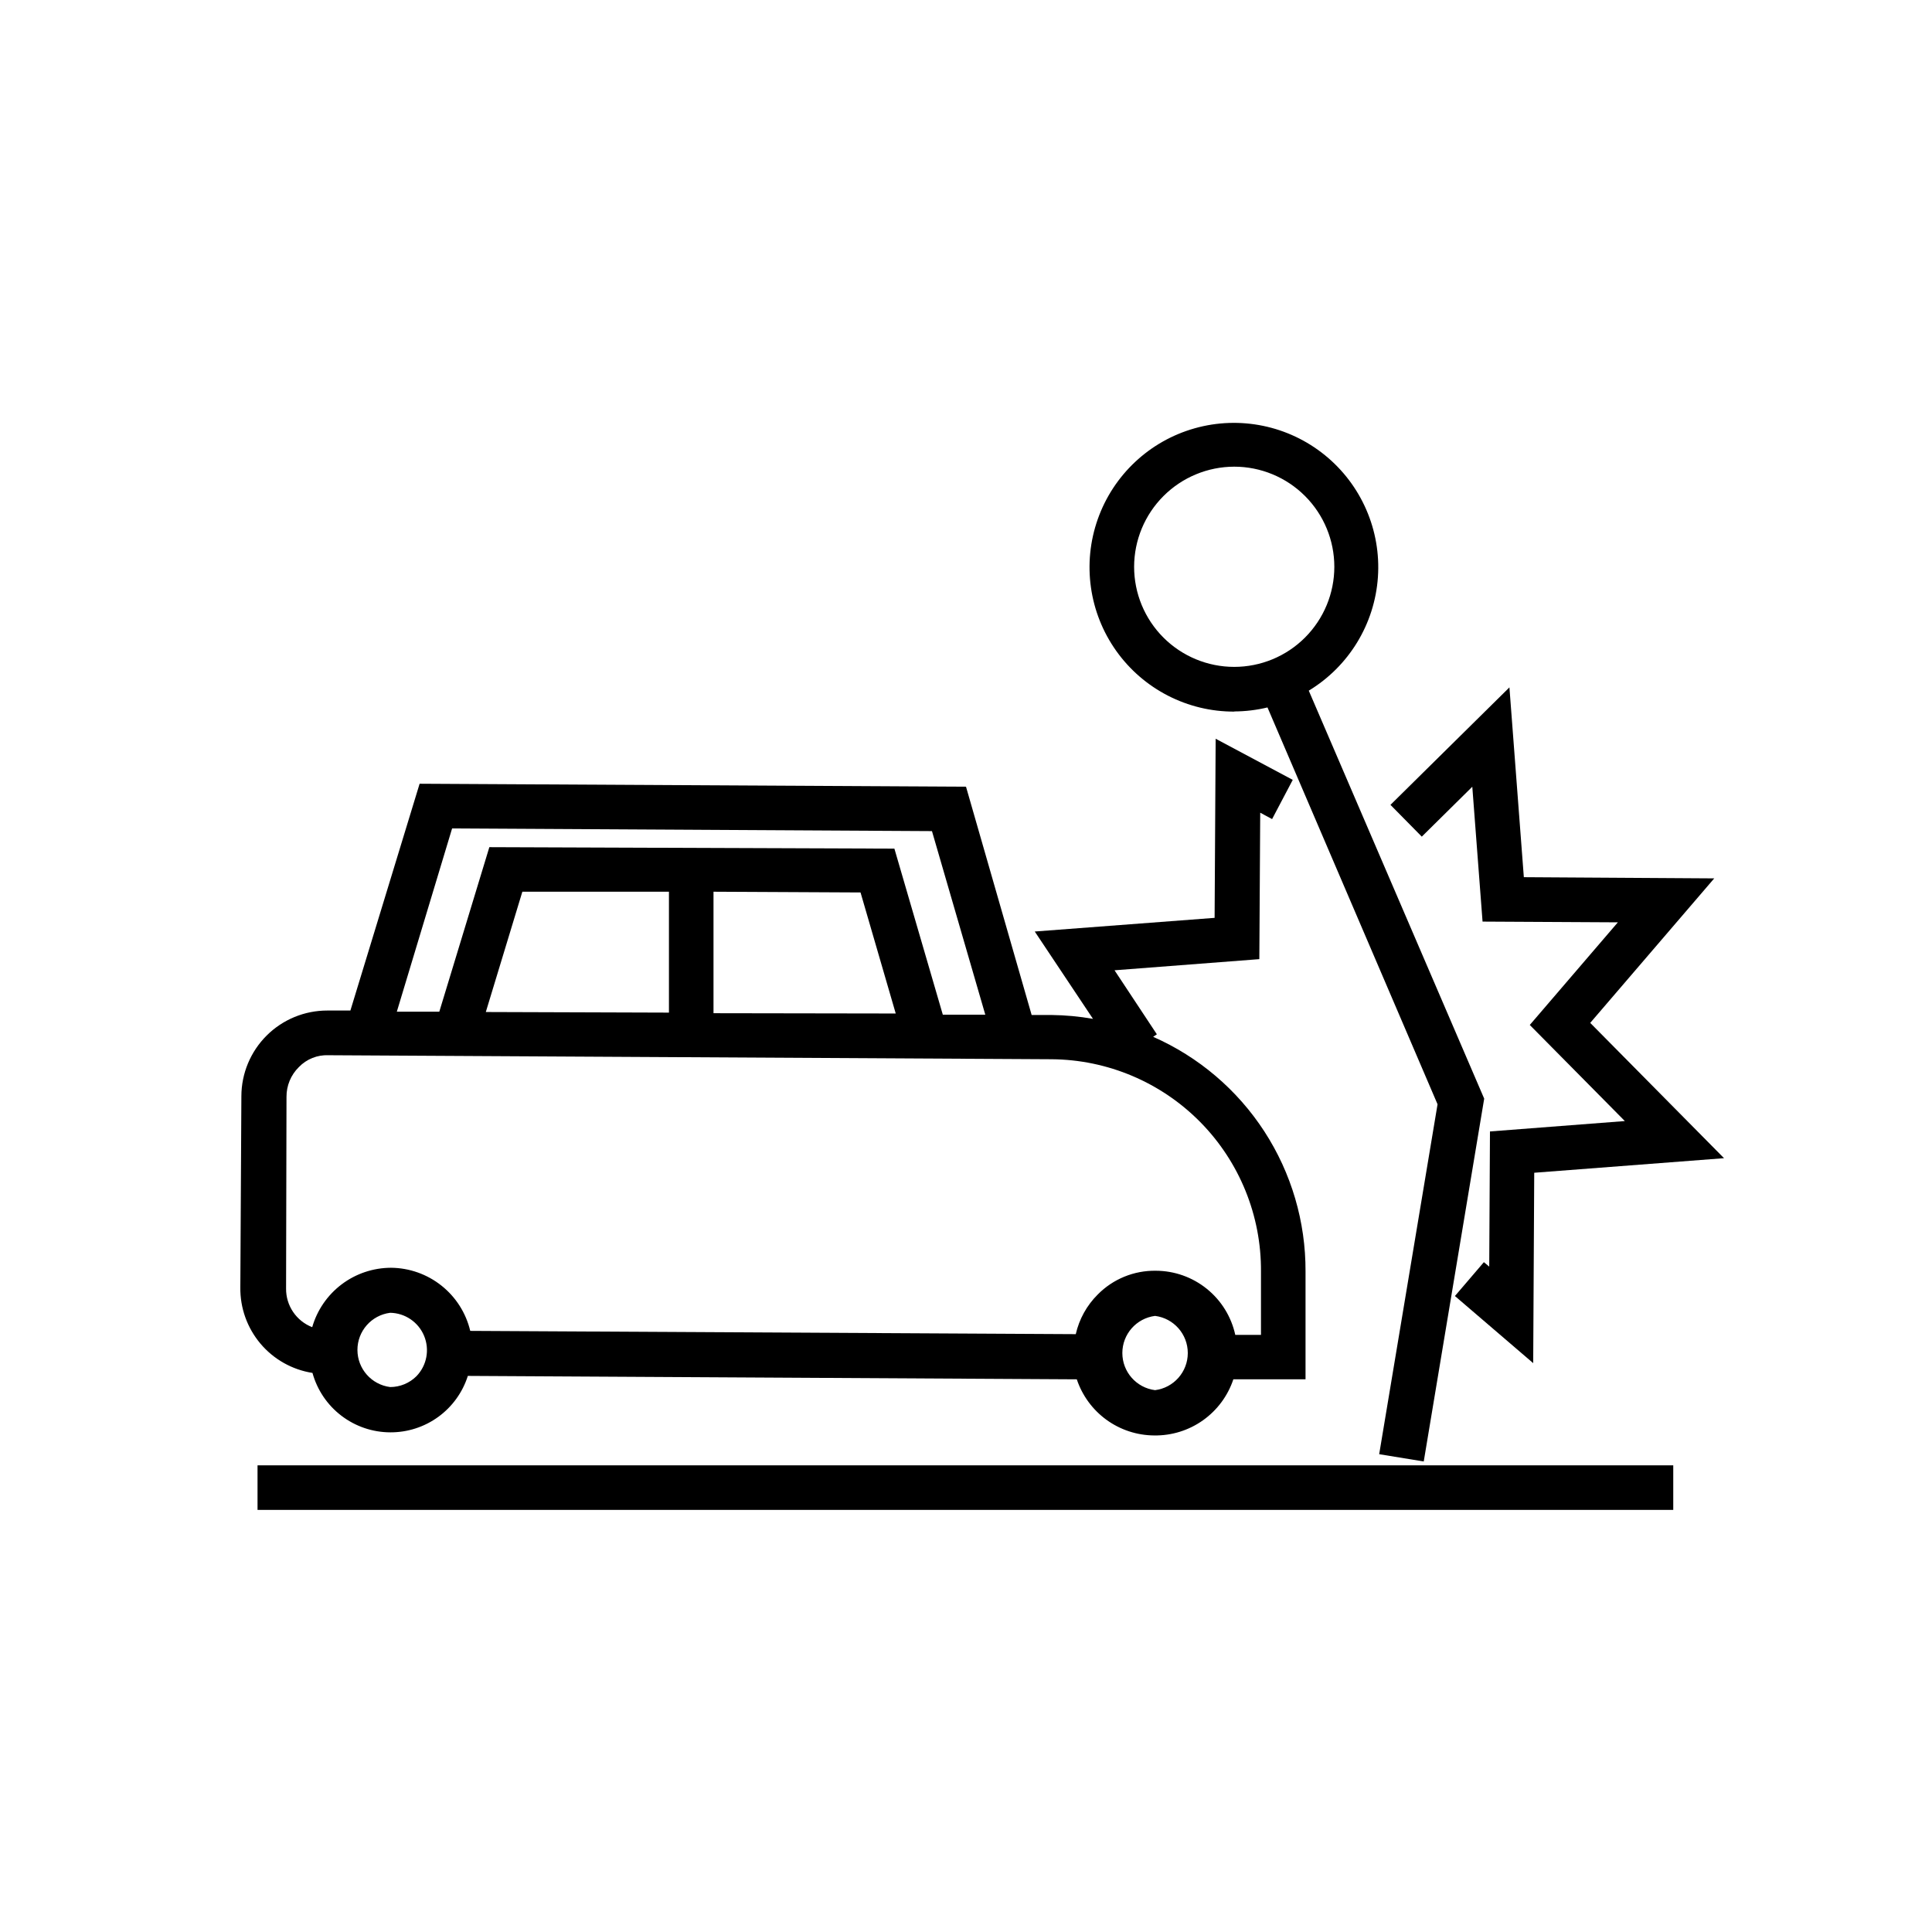
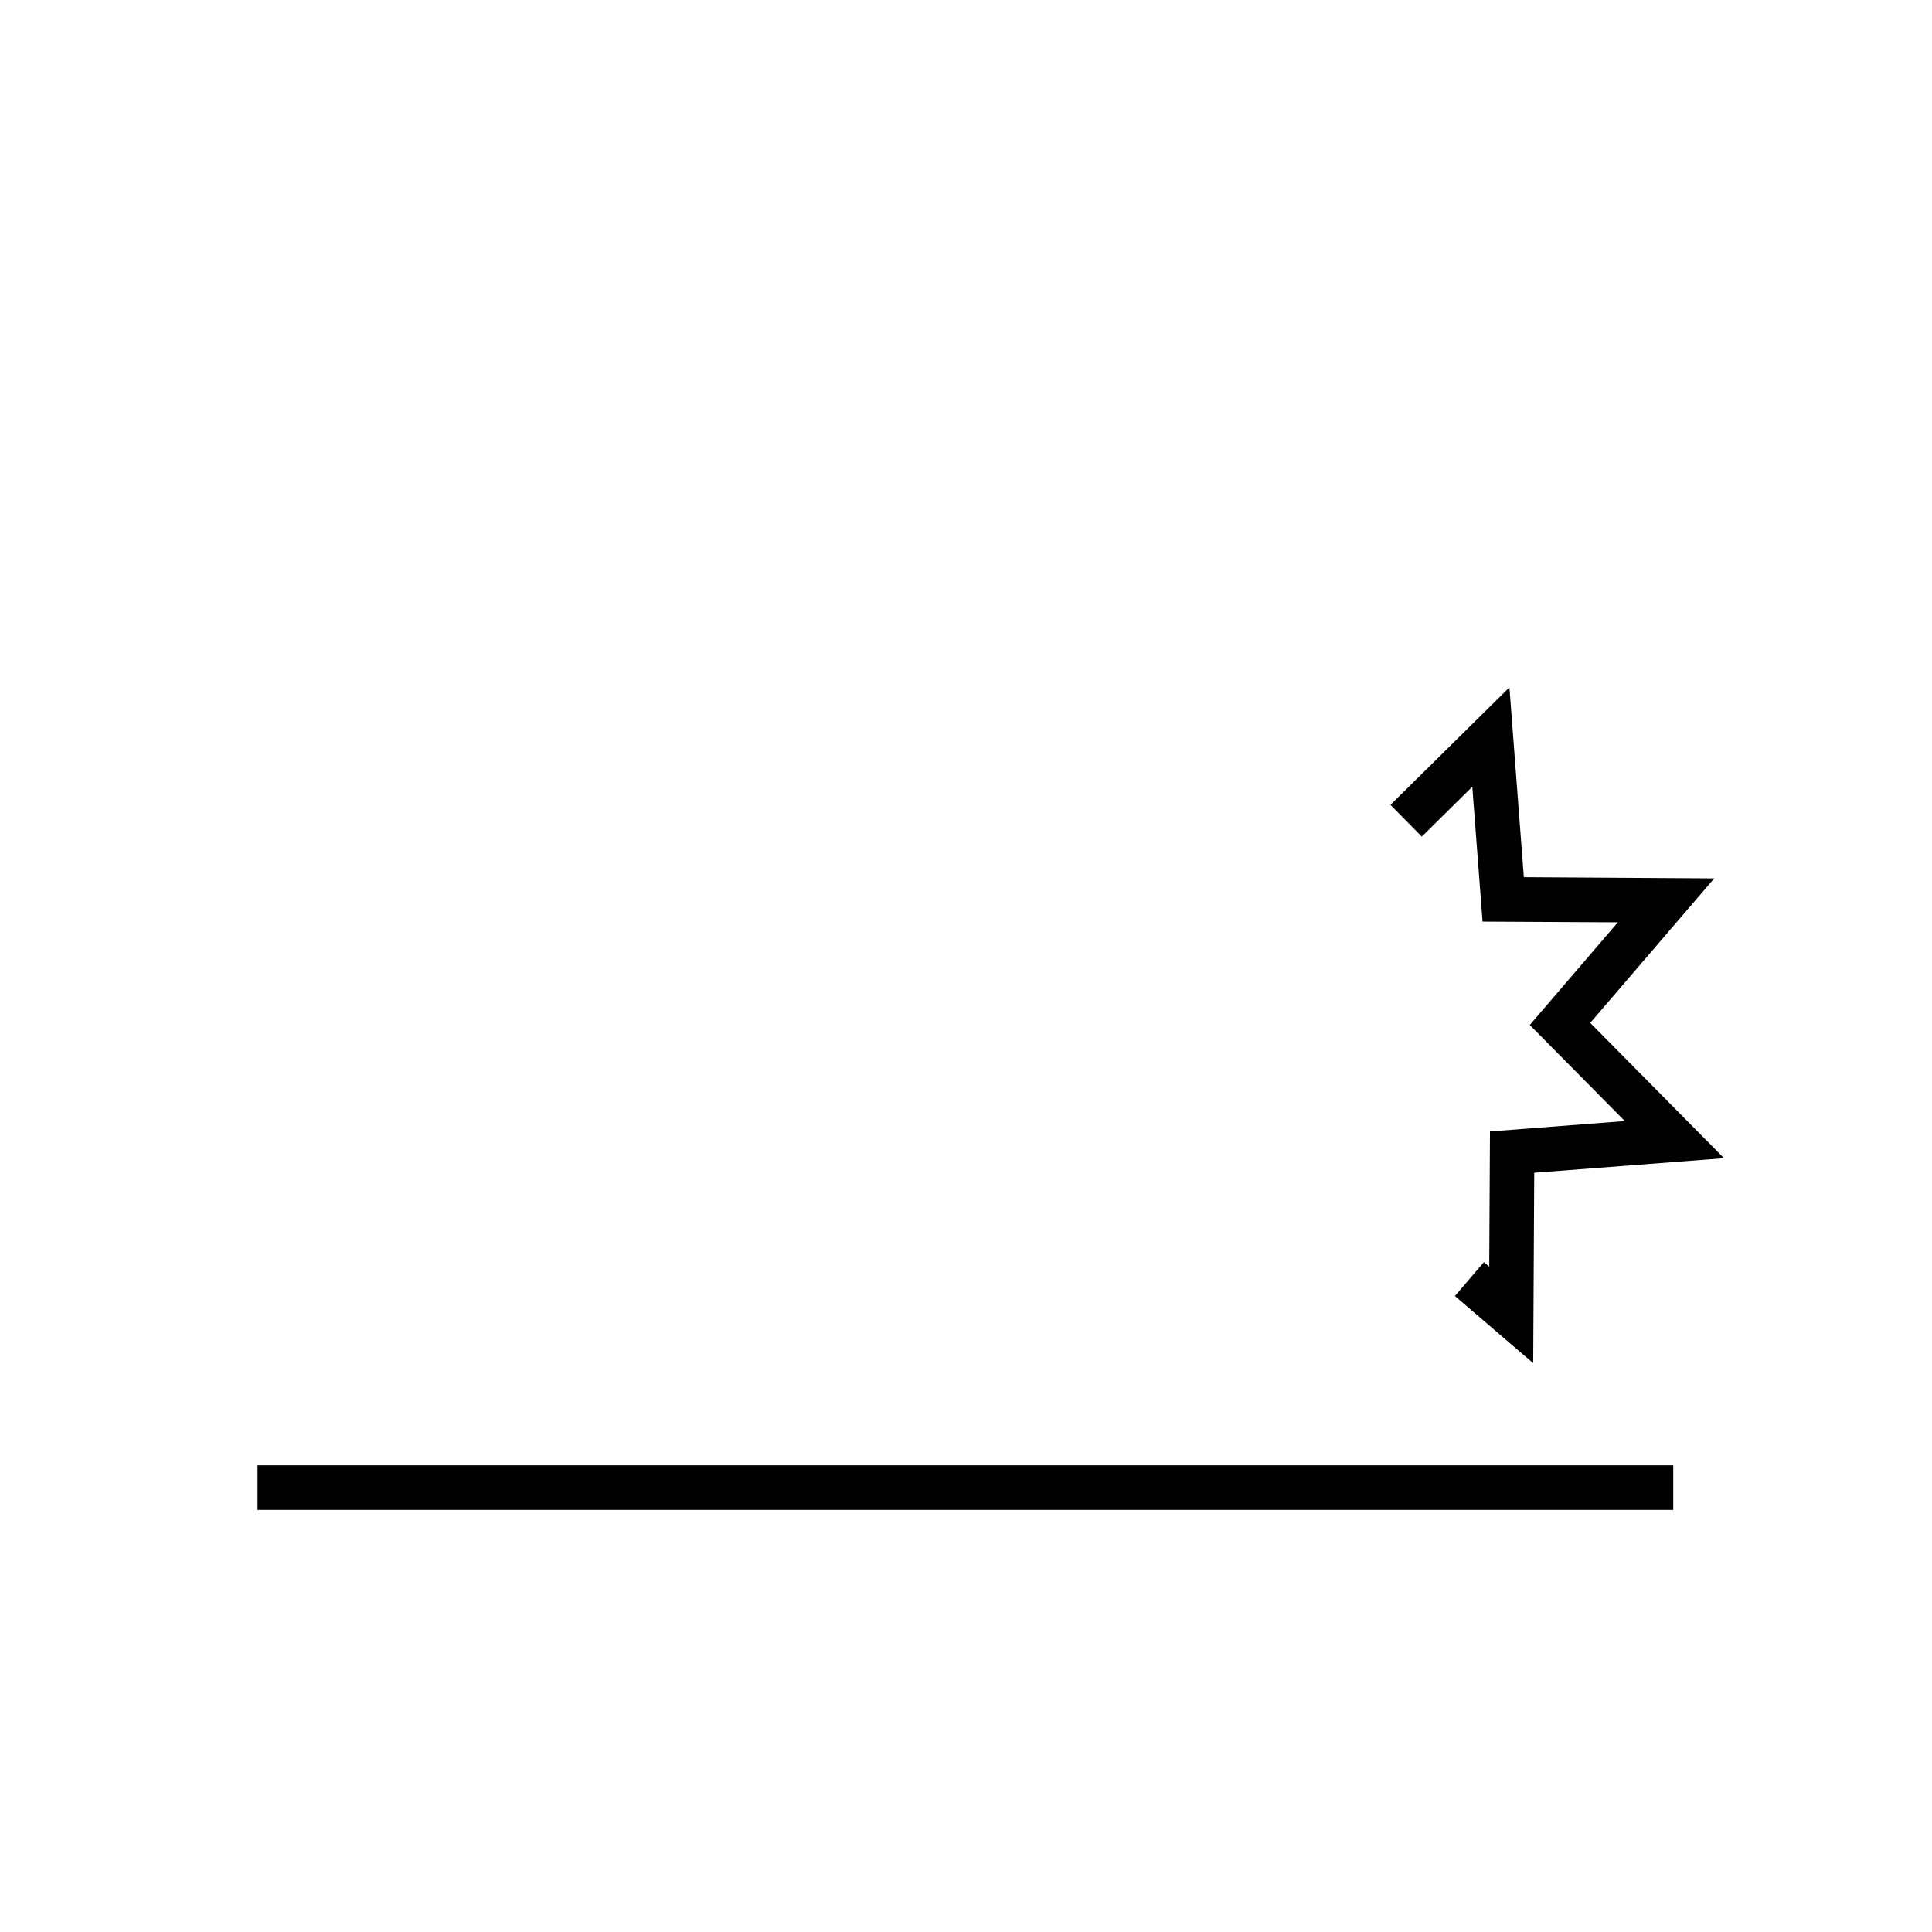
<svg xmlns="http://www.w3.org/2000/svg" fill="#000000" width="800px" height="800px" version="1.1" viewBox="144 144 512 512">
  <g>
-     <path d="m226.81 507.84c1.25 4.519 3.938 8.504 7.664 11.344 3.723 2.844 8.277 4.391 12.961 4.402 4.574 0.02 9.031-1.418 12.727-4.109 3.695-2.691 6.438-6.492 7.82-10.848l161.38 0.906c1.441 4.309 4.191 8.062 7.867 10.73 3.676 2.668 8.098 4.117 12.641 4.144 4.625 0.07 9.152-1.332 12.922-4.008 3.773-2.676 6.594-6.481 8.059-10.867h19.129v-28.578c0.051-13.172-3.742-26.07-10.914-37.117-7.176-11.047-17.418-19.762-29.469-25.07l0.984-0.668-11.219-16.965 38.375-2.953 0.234-38.809 3.148 1.691 5.473-10.391-20.43-10.902-0.277 47.469-47.664 3.621 15.43 23.145h0.004c-3.629-0.637-7.301-0.98-10.98-1.023h-5.277l-17.395-60.496-144.8-0.789-18.344 60.102h-6.102c-6.027-0.008-11.812 2.371-16.086 6.625-4.269 4.25-6.684 10.02-6.703 16.047l-0.277 50.695c-0.074 5.449 1.82 10.742 5.332 14.91 3.516 4.164 8.414 6.922 13.797 7.762zm27.551 0.867h0.004c-1.852 1.84-4.356 2.875-6.969 2.875-4.957-0.629-8.672-4.848-8.672-9.84 0-4.996 3.715-9.215 8.672-9.84 3.949 0.066 7.484 2.469 8.996 6.117 1.512 3.648 0.715 7.848-2.027 10.688zm195.74 3.699h0.004c-4.957-0.629-8.672-4.844-8.672-9.84 0-4.996 3.715-9.211 8.672-9.84 4.953 0.629 8.672 4.844 8.672 9.84 0 4.996-3.719 9.211-8.672 9.84zm-186.29-148.86 127.17 0.707 14.133 48.652h-11.258l-12.832-44.008-107.34-0.391-13.266 43.609h-11.258zm8.934 48.648 9.684-31.879h38.848v32.039zm60.34-31.879 38.965 0.195 9.328 32.078-48.293-0.078zm-113.16 54.355c-0.02-2.957 1.16-5.797 3.266-7.871 2.051-2.137 4.918-3.285 7.875-3.152l191.61 1.062c14.82 0.105 28.996 6.094 39.406 16.648 10.406 10.559 16.195 24.816 16.09 39.637v16.766l-6.809 0.004c-1.051-4.809-3.707-9.117-7.539-12.207-3.828-3.094-8.598-4.785-13.52-4.797-5.773-0.09-11.336 2.184-15.391 6.297-2.898 2.879-4.918 6.523-5.824 10.508l-160.47-0.867v0.004c-1.125-4.738-3.809-8.961-7.621-11.992-3.809-3.035-8.527-4.703-13.395-4.738-4.715 0.016-9.297 1.555-13.059 4.394-3.762 2.84-6.5 6.82-7.805 11.352-4.227-1.645-6.988-5.738-6.926-10.273z" />
-     <path d="m471.08 332.54c2.973-0.012 5.93-0.367 8.816-1.062l45.07 105.17-15.469 92.73 11.809 1.93 16.02-96.156-46.488-108.12c10.641-6.453 17.473-17.68 18.324-30.094 0.852-12.414-4.391-24.465-14.047-32.309-9.66-7.844-22.531-10.504-34.504-7.125-11.977 3.375-21.562 12.367-25.699 24.102-4.137 11.734-2.309 24.75 4.902 34.891 7.211 10.141 18.902 16.141 31.344 16.086zm0-64.867c7.035 0 13.785 2.797 18.758 7.773 4.977 4.973 7.773 11.723 7.773 18.758 0 7.035-2.797 13.781-7.773 18.758-4.973 4.977-11.723 7.769-18.758 7.769-7.035 0-13.781-2.793-18.758-7.769-4.977-4.977-7.769-11.723-7.769-18.758 0.012-7.035 2.809-13.773 7.781-18.746 4.973-4.973 11.715-7.773 18.746-7.785z" />
    <path d="m212.25 532.33h375.18v11.809h-375.18z" />
    <path d="m598.29 376.78-50.457-0.316-3.82-50.301-31.527 31.133 8.305 8.422 13.383-13.223 2.719 35.738 35.855 0.195-23.34 27.199 25.191 25.465-35.742 2.754-0.195 35.82-1.418-1.18-7.676 8.973 20.746 17.789 0.273-50.457 50.301-3.859-35.461-35.855z" />
  </g>
</svg>